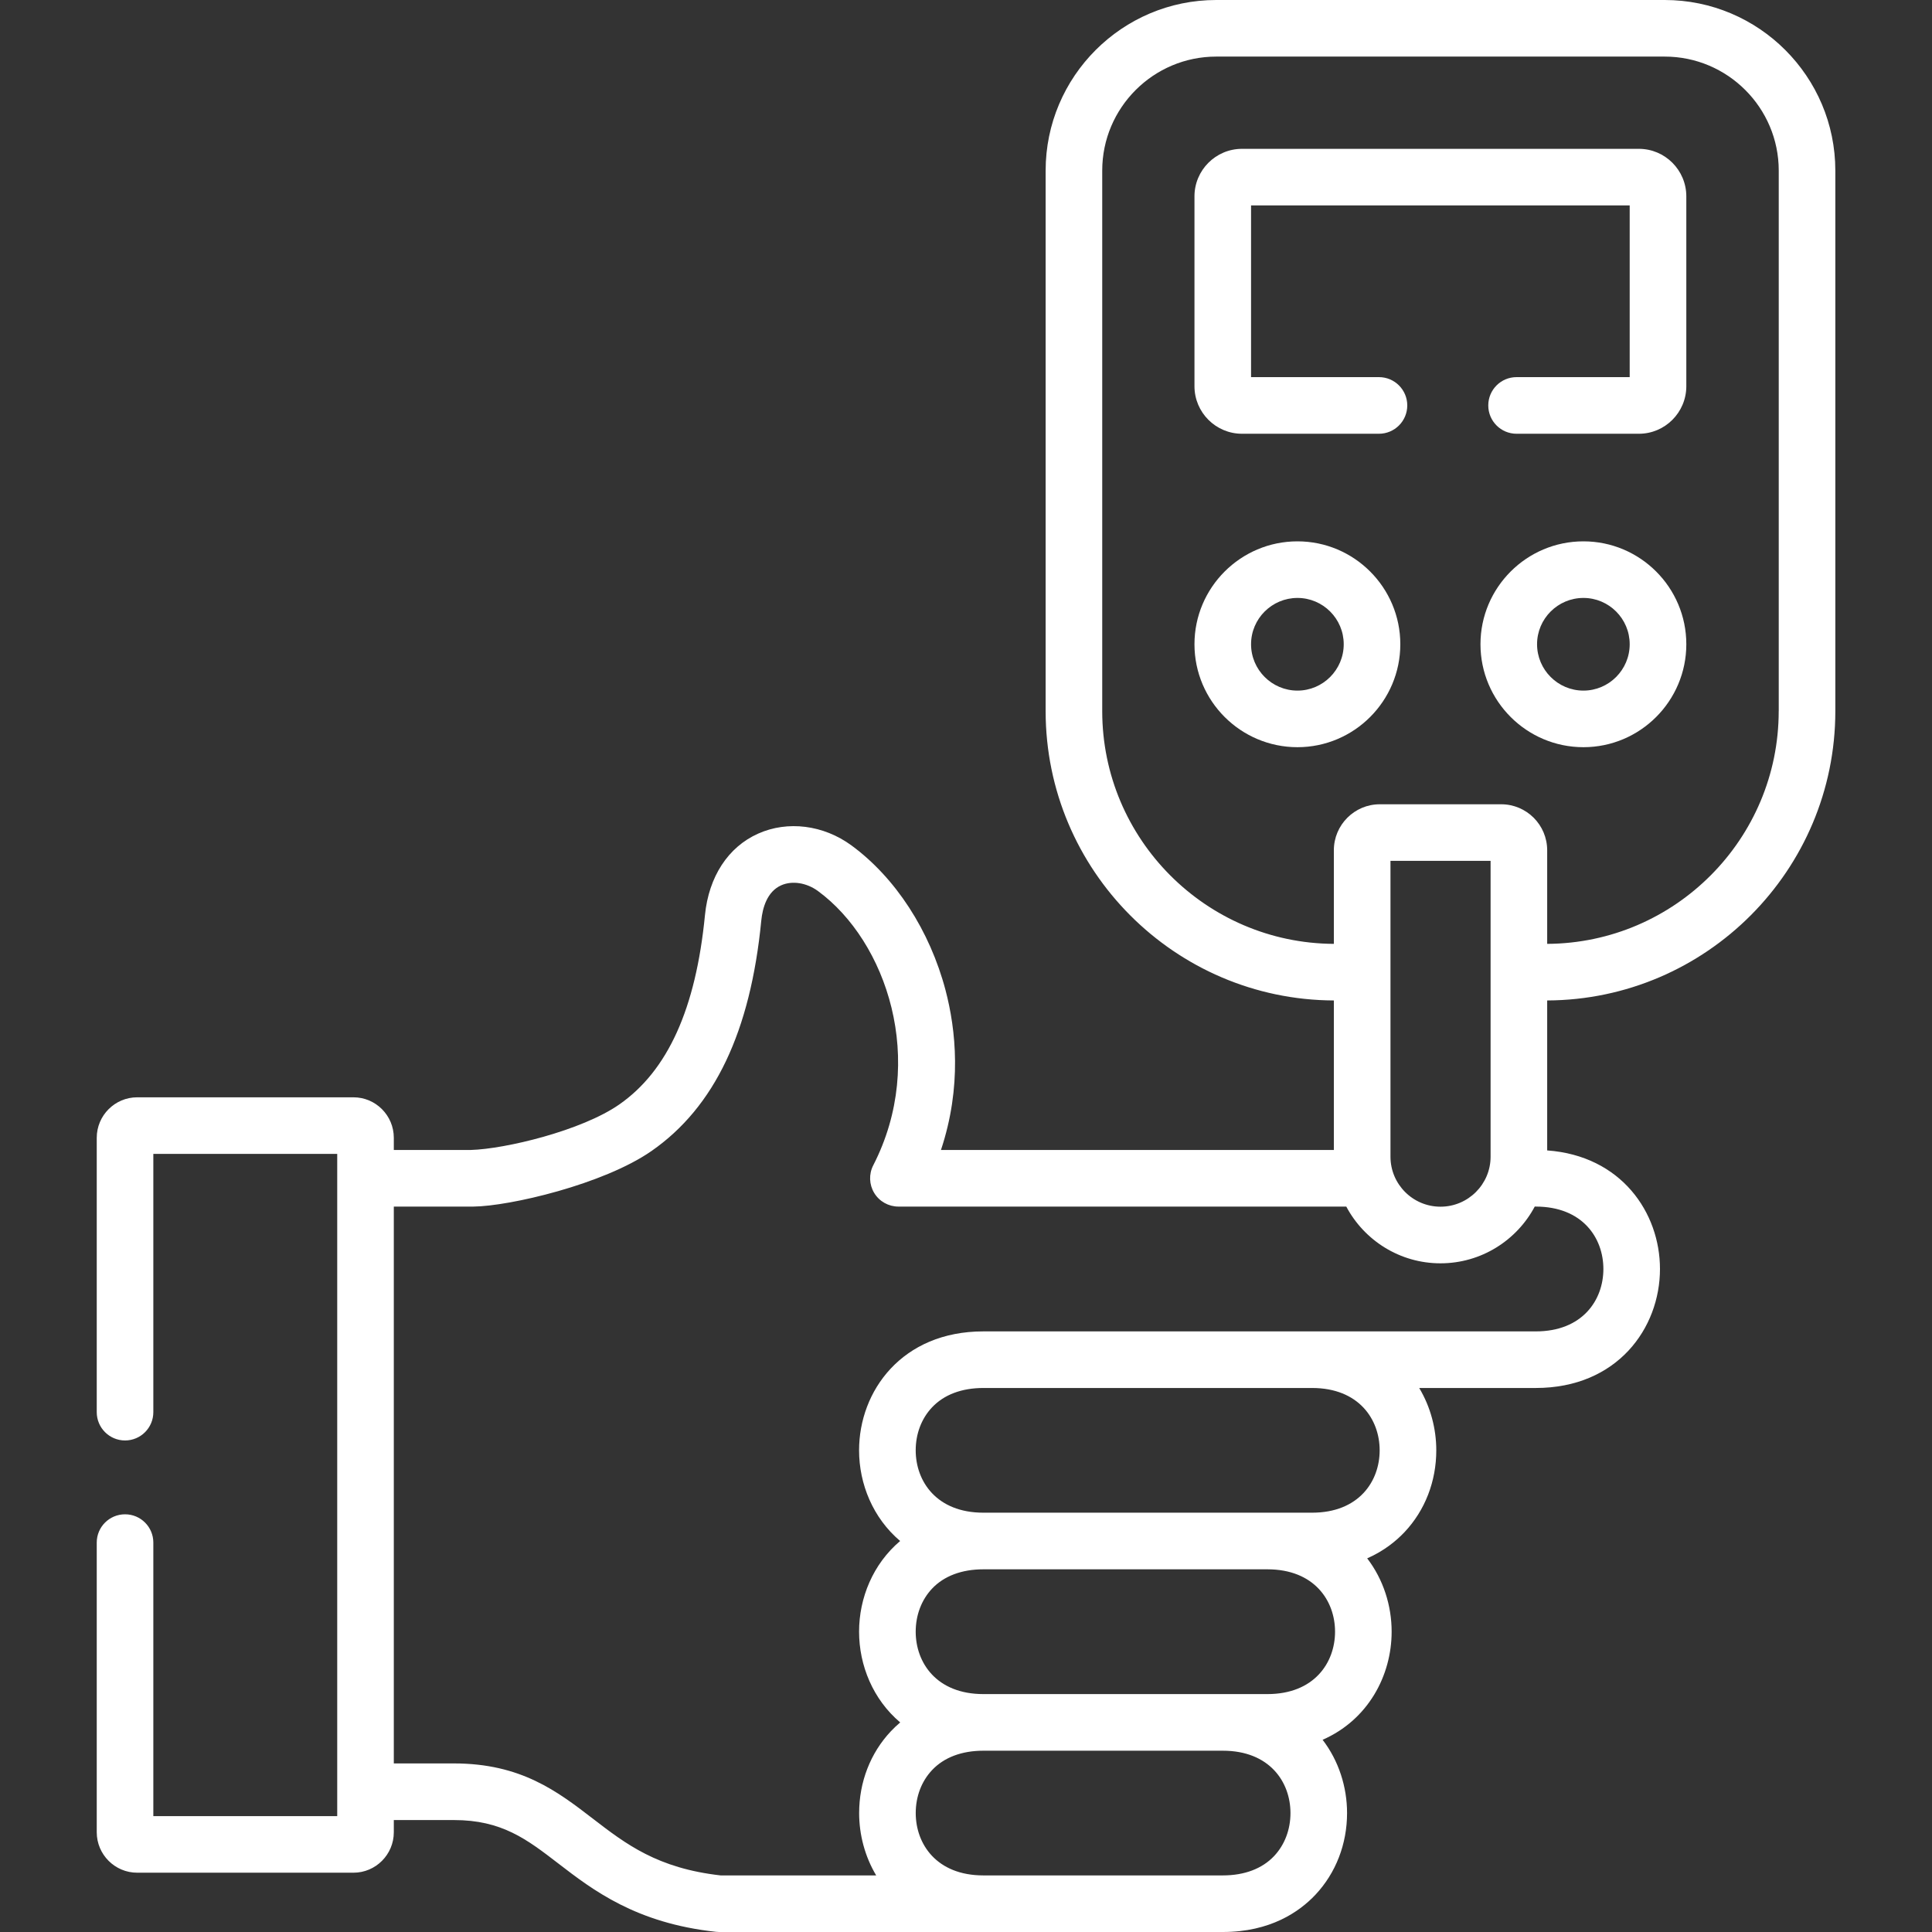
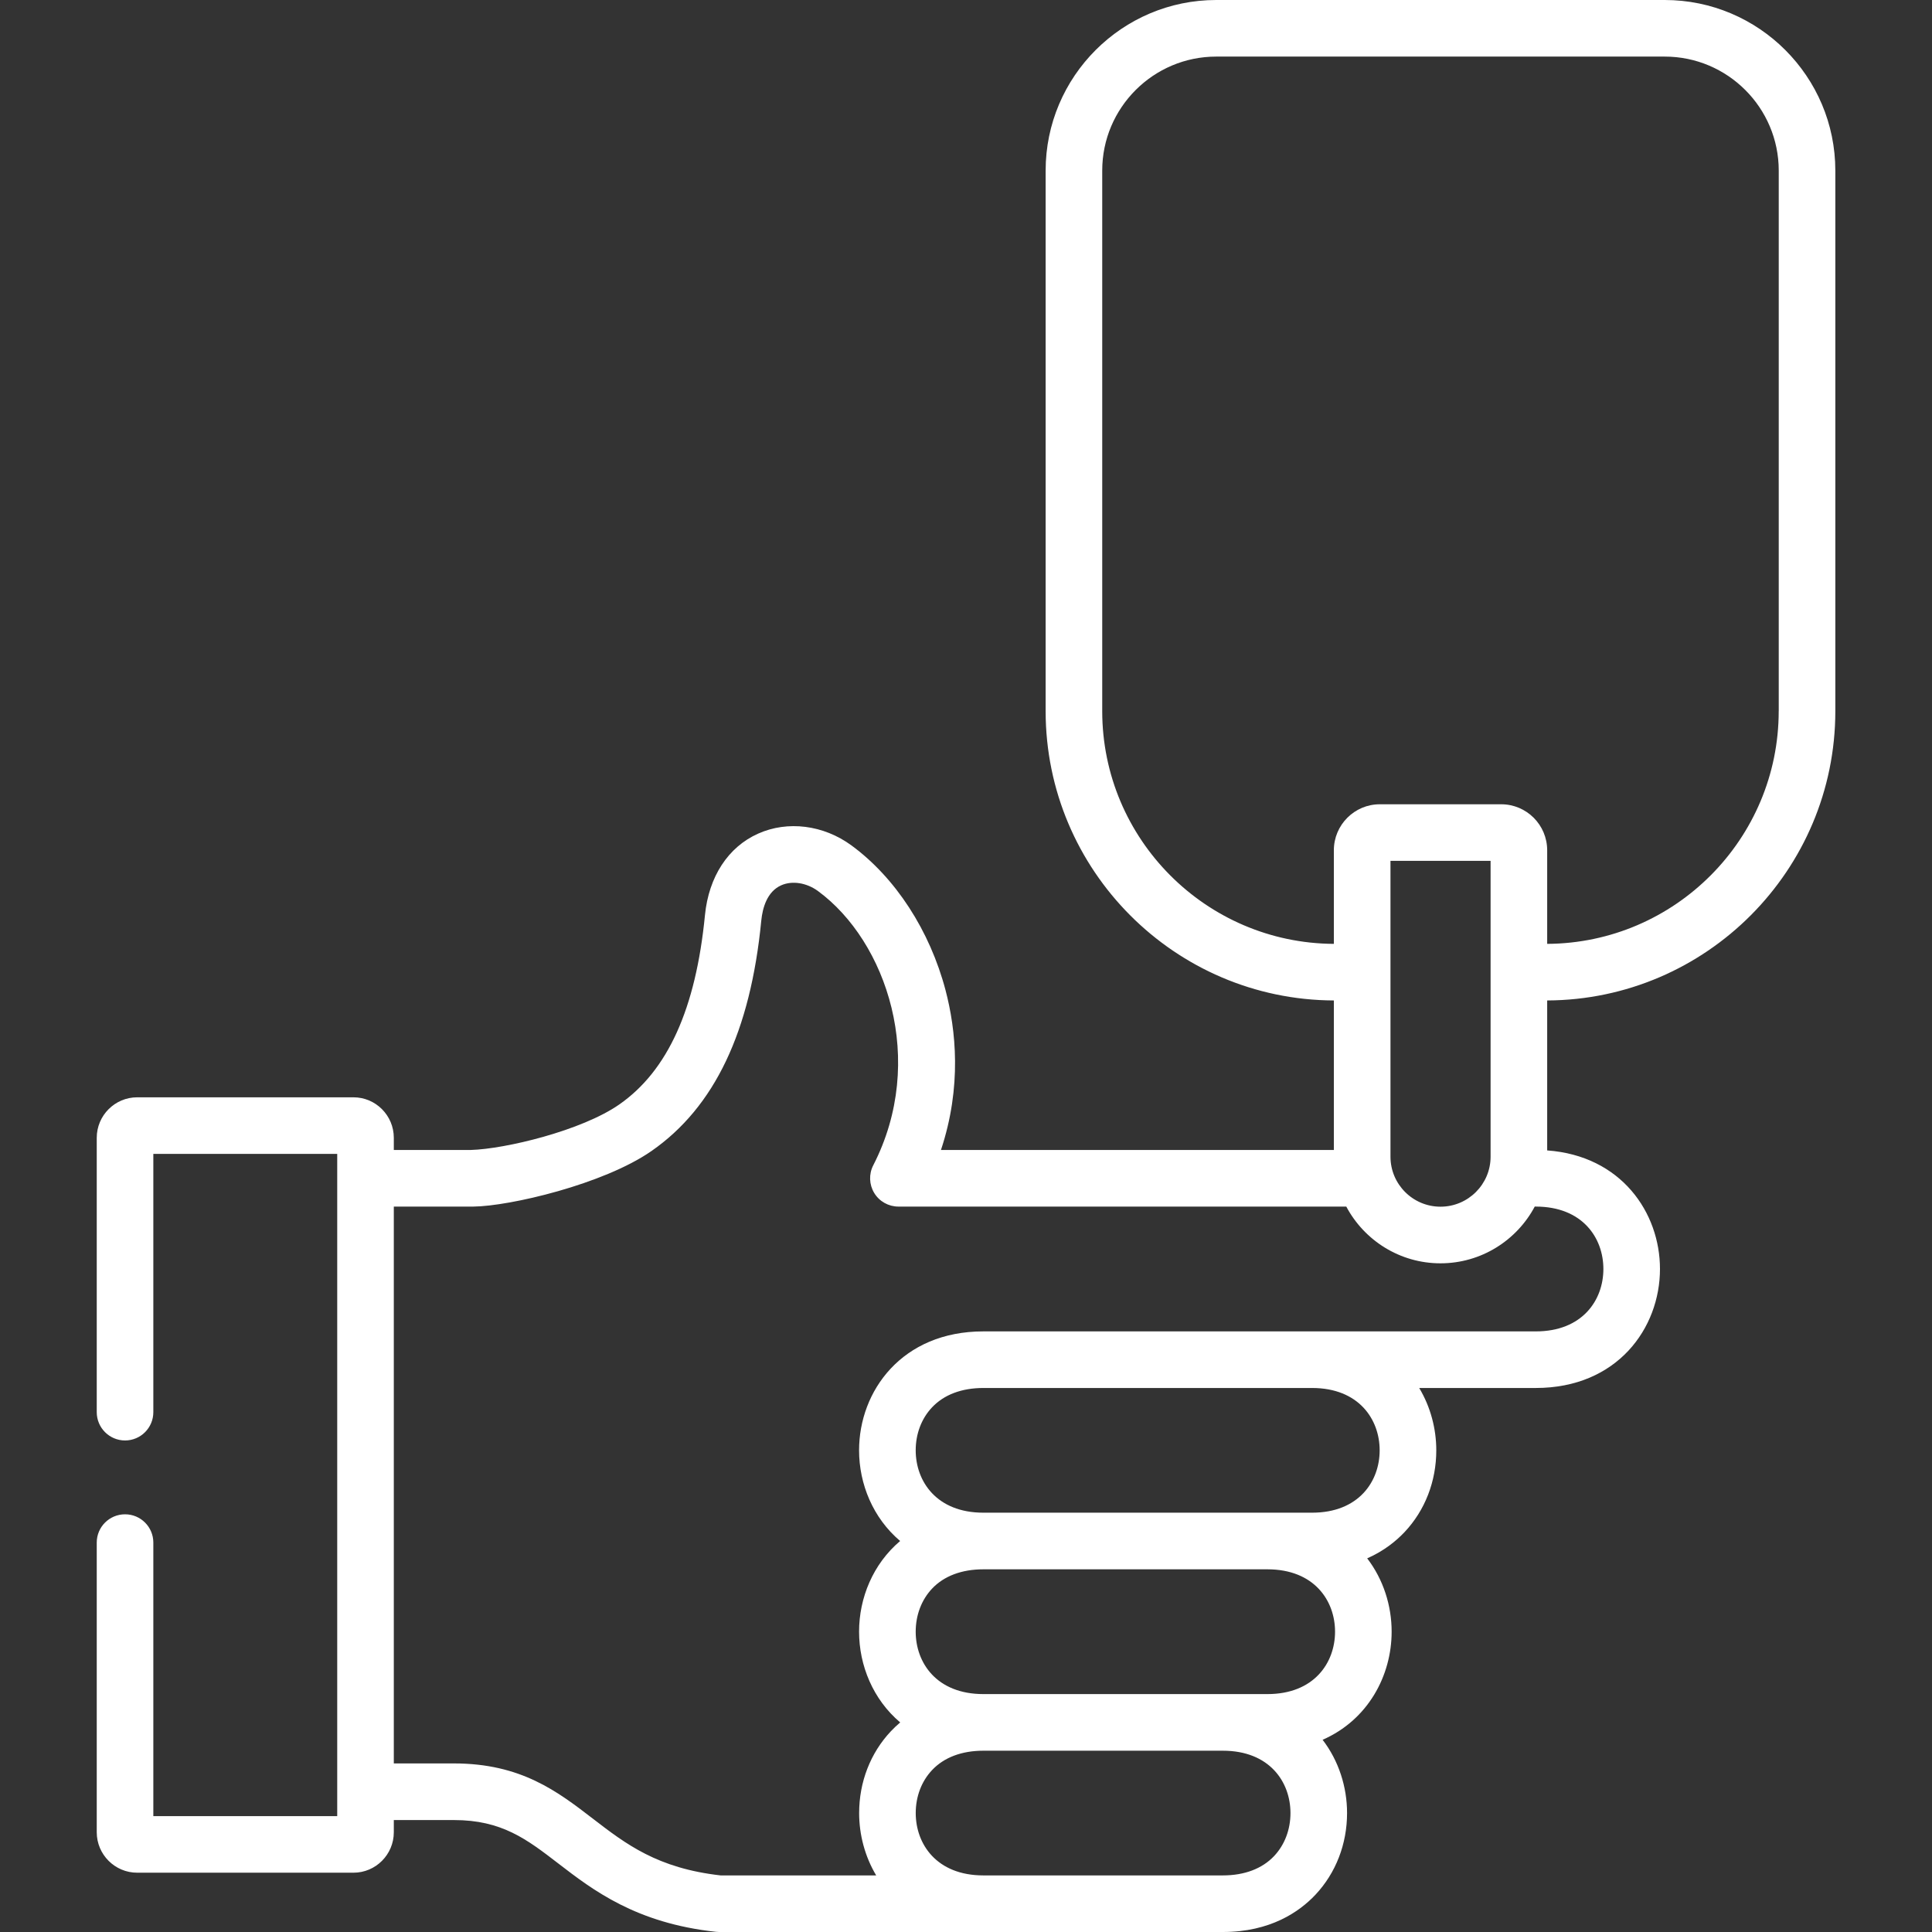
<svg xmlns="http://www.w3.org/2000/svg" width="55" height="55" viewBox="0 0 55 55" fill="none">
  <rect x="0" y="0" width="55" height="55" fill="#333333" stroke="none" />
  <g id="sugar-blood-level_3209174 [Optimized]">
-     <path id="Vector" d="M45.077 15.411C43.461 15.411 42.146 16.725 42.146 18.34C42.146 19.956 43.461 21.271 45.077 21.271C46.692 21.271 48.006 19.956 48.006 18.34C48.006 16.725 46.692 15.411 45.077 15.411ZM45.077 19.66C44.349 19.66 43.757 19.067 43.757 18.34C43.757 17.613 44.349 17.022 45.077 17.022C45.803 17.022 46.394 17.613 46.394 18.34C46.394 19.067 45.803 19.66 45.077 19.66ZM36.936 15.411C35.319 15.411 34.004 16.725 34.004 18.34C34.004 19.956 35.319 21.271 36.936 21.271C38.55 21.271 39.864 19.956 39.864 18.34C39.864 16.725 38.55 15.411 36.936 15.411ZM36.936 19.66C36.208 19.66 35.615 19.067 35.615 18.34C35.615 17.613 36.208 17.022 36.936 17.022C37.662 17.022 38.253 17.613 38.253 18.34C38.253 19.067 37.662 19.66 36.936 19.66ZM46.656 4.237H35.357C34.611 4.237 34.004 4.844 34.004 5.59V10.995C34.004 11.741 34.611 12.348 35.357 12.348H39.256C39.701 12.348 40.062 11.987 40.062 11.542C40.062 11.097 39.701 10.736 39.256 10.736H35.615V5.848H46.394V10.736H43.173C42.728 10.736 42.368 11.097 42.368 11.542C42.368 11.987 42.728 12.348 43.173 12.348H46.656C47.4 12.348 48.006 11.741 48.006 10.994V5.59C48.006 4.844 47.4 4.237 46.656 4.237Z" fill="white" />
    <path id="Vector_2" d="M47.391 0H34.624C31.946 0 29.767 2.179 29.767 4.857V20.243C29.767 24.775 33.445 28.463 37.972 28.481V32.738H26.787C27.388 30.932 27.212 29.311 26.918 28.191C26.47 26.491 25.494 24.988 24.239 24.067C23.442 23.484 22.424 23.355 21.582 23.732C20.728 24.113 20.177 24.958 20.069 26.05C19.809 28.716 19.01 30.481 17.628 31.443C16.554 32.19 14.377 32.71 13.404 32.737H11.211V32.391C11.211 31.755 10.696 31.238 10.062 31.238H3.906C3.271 31.238 2.754 31.755 2.754 32.391V40.201C2.754 40.646 3.115 41.007 3.56 41.007C4.005 41.007 4.365 40.646 4.365 40.201V32.849H9.6V51.701H4.365V43.914C4.365 43.469 4.005 43.109 3.56 43.109C3.115 43.109 2.754 43.469 2.754 43.914V52.16C2.754 52.795 3.271 53.312 3.906 53.312H10.062C10.696 53.312 11.211 52.795 11.211 52.16V51.813H12.921C14.285 51.813 14.994 52.357 15.891 53.047C16.877 53.806 18.104 54.749 20.383 54.995C20.412 54.998 20.44 55 20.469 55H34.812C36.166 55 36.992 54.423 37.447 53.94C38.028 53.322 38.348 52.496 38.348 51.614C38.348 50.873 38.113 50.13 37.652 49.528C38.947 48.961 39.617 47.7 39.617 46.45C39.617 45.709 39.382 44.965 38.921 44.363C39.396 44.154 39.744 43.871 39.986 43.614C40.568 42.996 40.888 42.17 40.888 41.288C40.888 40.671 40.724 40.051 40.402 39.513H43.72C46.041 39.513 47.256 37.809 47.256 36.125C47.256 34.522 46.154 32.902 44.045 32.75V28.481C48.571 28.461 52.248 24.774 52.248 20.243V4.857C52.248 2.179 50.069 0 47.391 0ZM42.434 32.929C42.434 33.714 41.794 34.352 41.008 34.352C40.222 34.352 39.584 33.714 39.584 32.929V24.507H42.434V32.929ZM36.273 52.836C35.933 53.197 35.428 53.389 34.812 53.389H27.994C26.664 53.389 26.069 52.497 26.069 51.614C26.069 51.144 26.233 50.71 26.533 50.392C26.873 50.03 27.378 49.839 27.994 49.839H34.812C36.142 49.839 36.737 50.73 36.737 51.614C36.737 52.084 36.572 52.518 36.273 52.836ZM36.081 48.227H27.994C26.663 48.227 26.068 47.335 26.068 46.45C26.068 45.98 26.233 45.545 26.532 45.227C26.872 44.866 27.378 44.675 27.994 44.675H36.081C37.411 44.675 38.006 45.566 38.006 46.45C38.006 47.335 37.411 48.227 36.081 48.227ZM39.276 41.288C39.276 42.172 38.681 43.063 37.352 43.063H27.994C26.663 43.063 26.068 42.171 26.068 41.287C26.068 40.817 26.233 40.383 26.532 40.066C26.872 39.704 27.377 39.513 27.994 39.513H37.352C38.681 39.513 39.276 40.405 39.276 41.288ZM45.645 36.125C45.645 37.01 45.05 37.902 43.72 37.902H27.994C25.672 37.902 24.456 39.605 24.456 41.287C24.456 42.248 24.853 43.215 25.625 43.869C24.853 44.522 24.456 45.489 24.456 46.45C24.456 47.412 24.854 48.381 25.627 49.034C25.526 49.119 25.437 49.205 25.359 49.288C24.778 49.906 24.458 50.732 24.458 51.614C24.458 52.231 24.622 52.851 24.943 53.389H20.514C18.713 53.185 17.819 52.498 16.873 51.77C15.87 50.999 14.833 50.201 12.921 50.201H11.211V34.349H13.477C14.503 34.339 17.181 33.717 18.548 32.766C20.342 31.517 21.364 29.371 21.672 26.207C21.708 25.849 21.835 25.383 22.239 25.203C22.55 25.064 22.961 25.128 23.286 25.366C25.237 26.798 26.393 30.19 24.859 33.175C24.731 33.425 24.742 33.723 24.888 33.963C25.034 34.203 25.295 34.349 25.576 34.349H38.326C38.836 35.308 39.846 35.964 41.007 35.964C42.17 35.964 43.181 35.308 43.692 34.347C43.701 34.348 43.71 34.349 43.72 34.349C45.05 34.349 45.645 35.241 45.645 36.125ZM50.636 20.243C50.636 23.886 47.683 26.85 44.045 26.87V24.206C44.045 23.483 43.458 22.896 42.735 22.896H39.28C38.559 22.896 37.972 23.483 37.972 24.206V26.87C34.334 26.852 31.378 23.887 31.378 20.243V4.857C31.378 3.067 32.834 1.611 34.624 1.611H47.391C49.181 1.611 50.637 3.067 50.637 4.857V20.243H50.636Z" fill="white" />
  </g>
</svg>